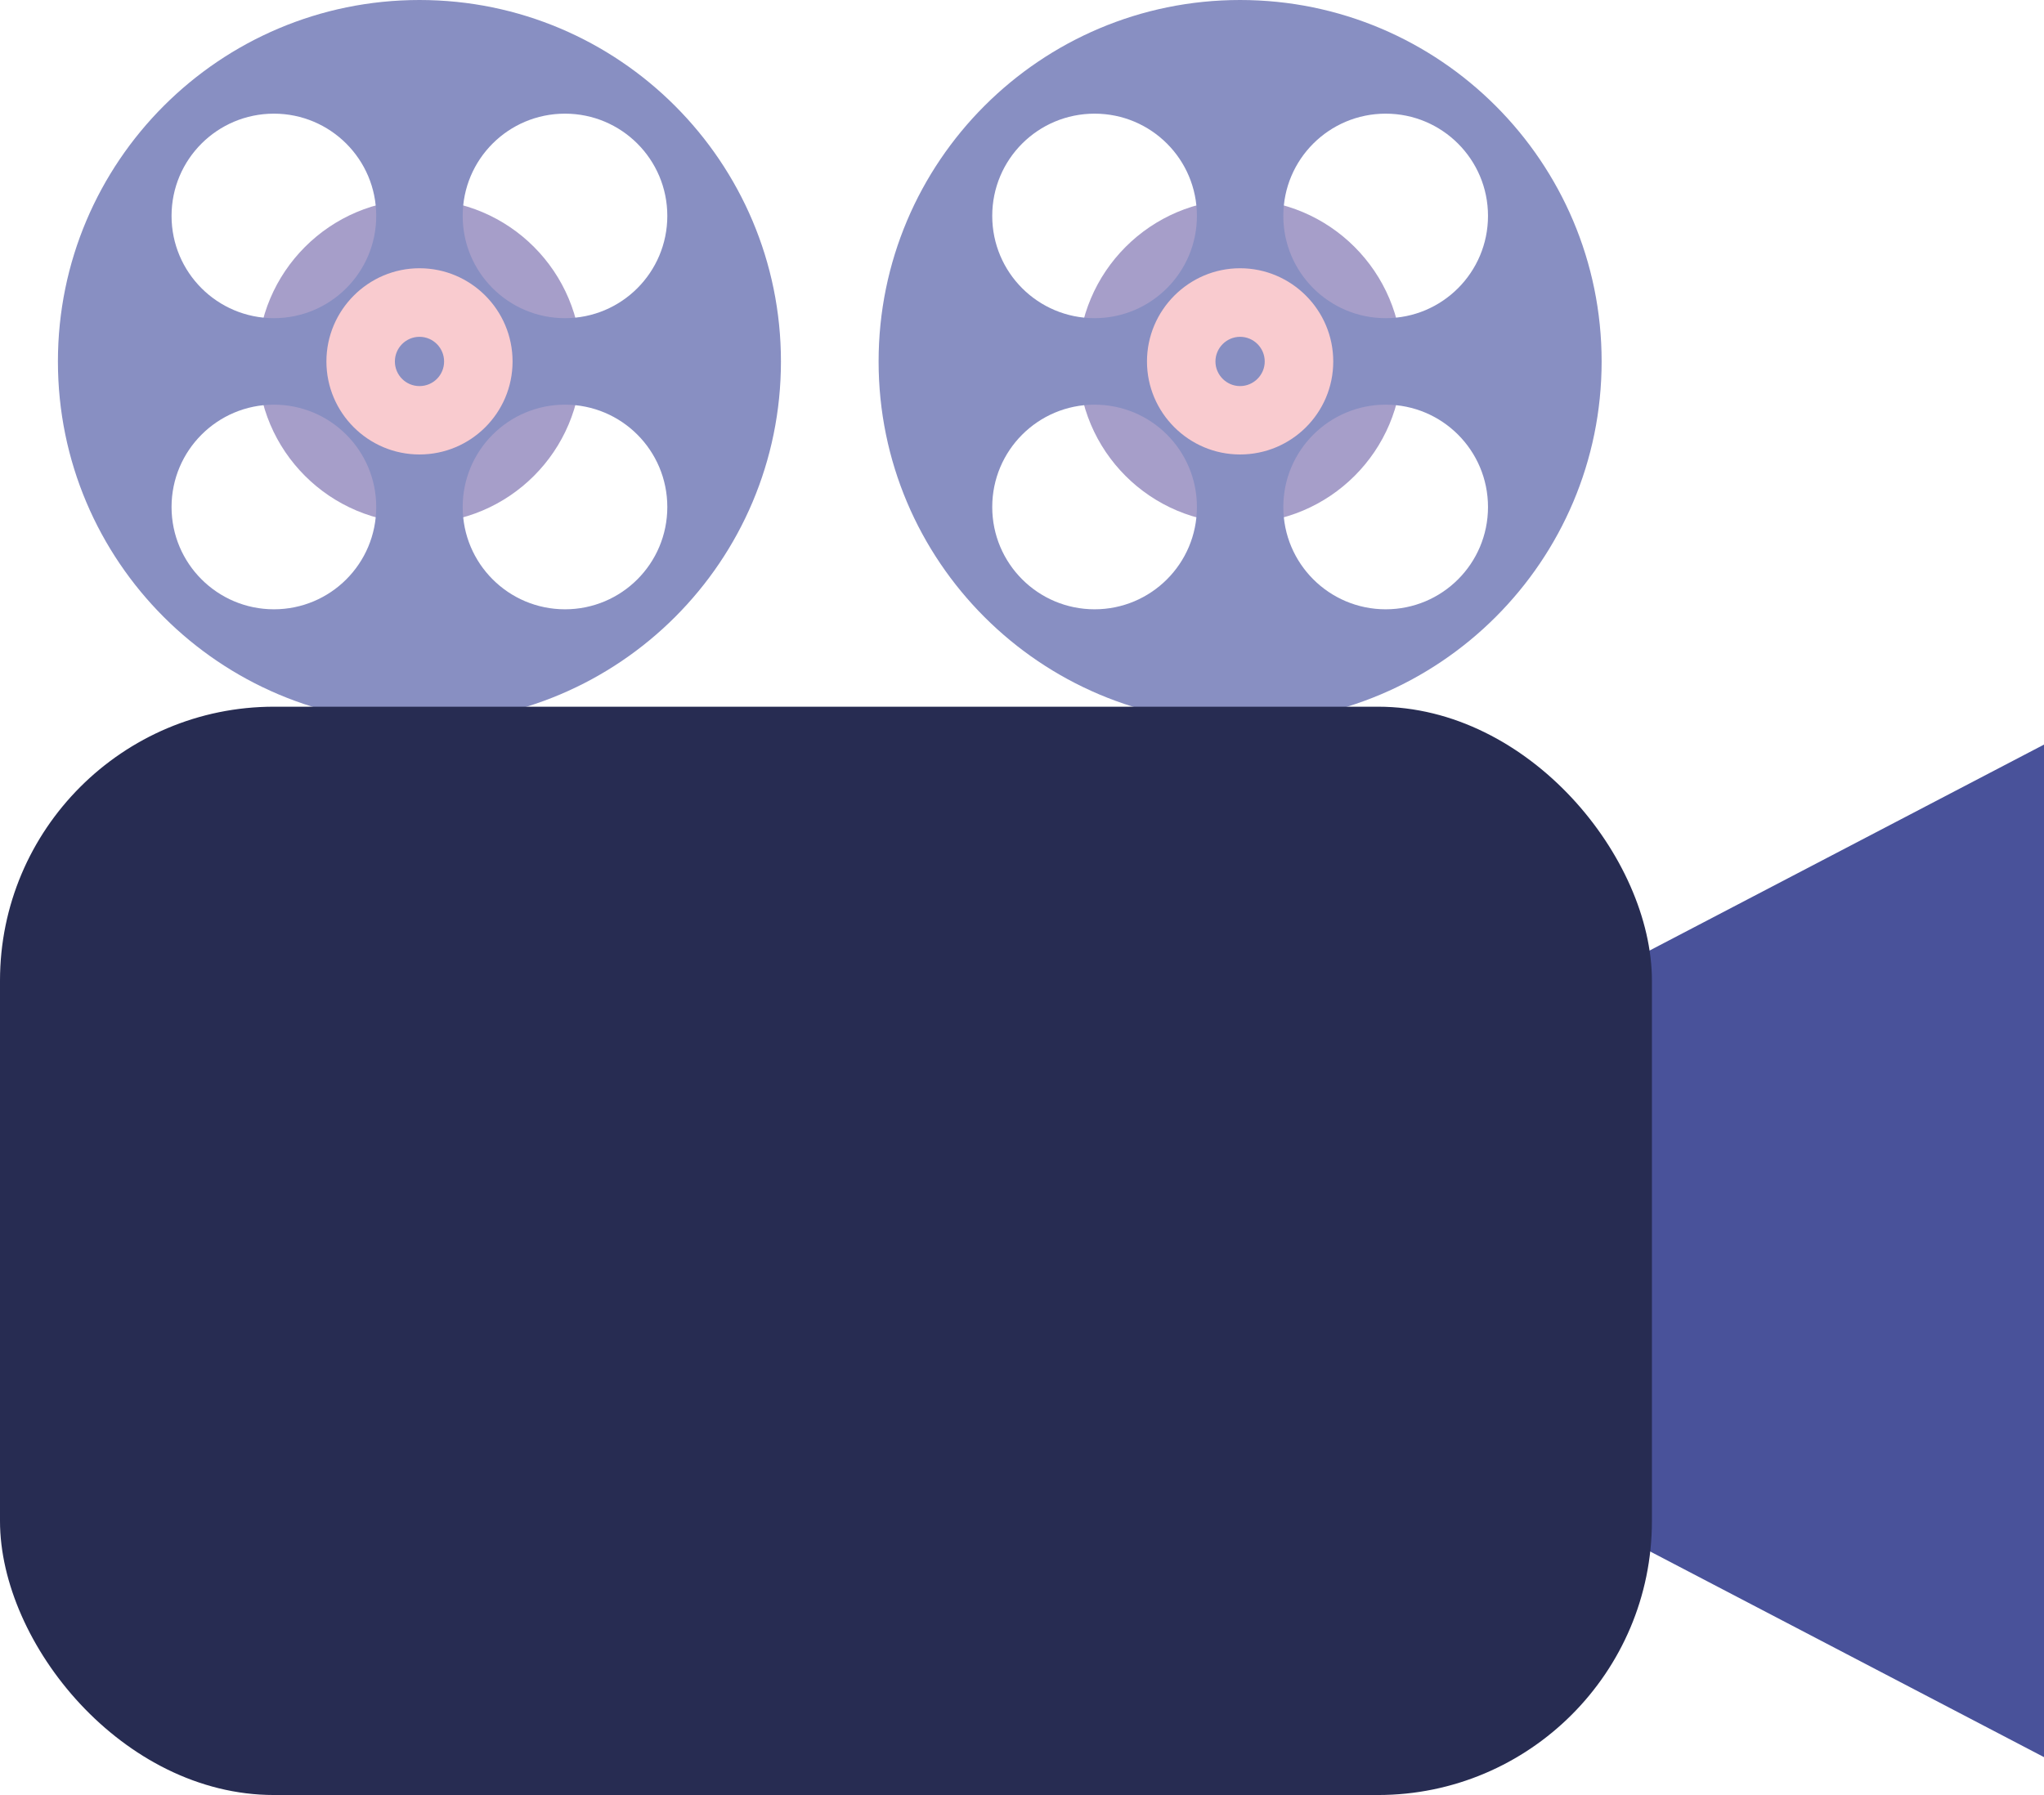
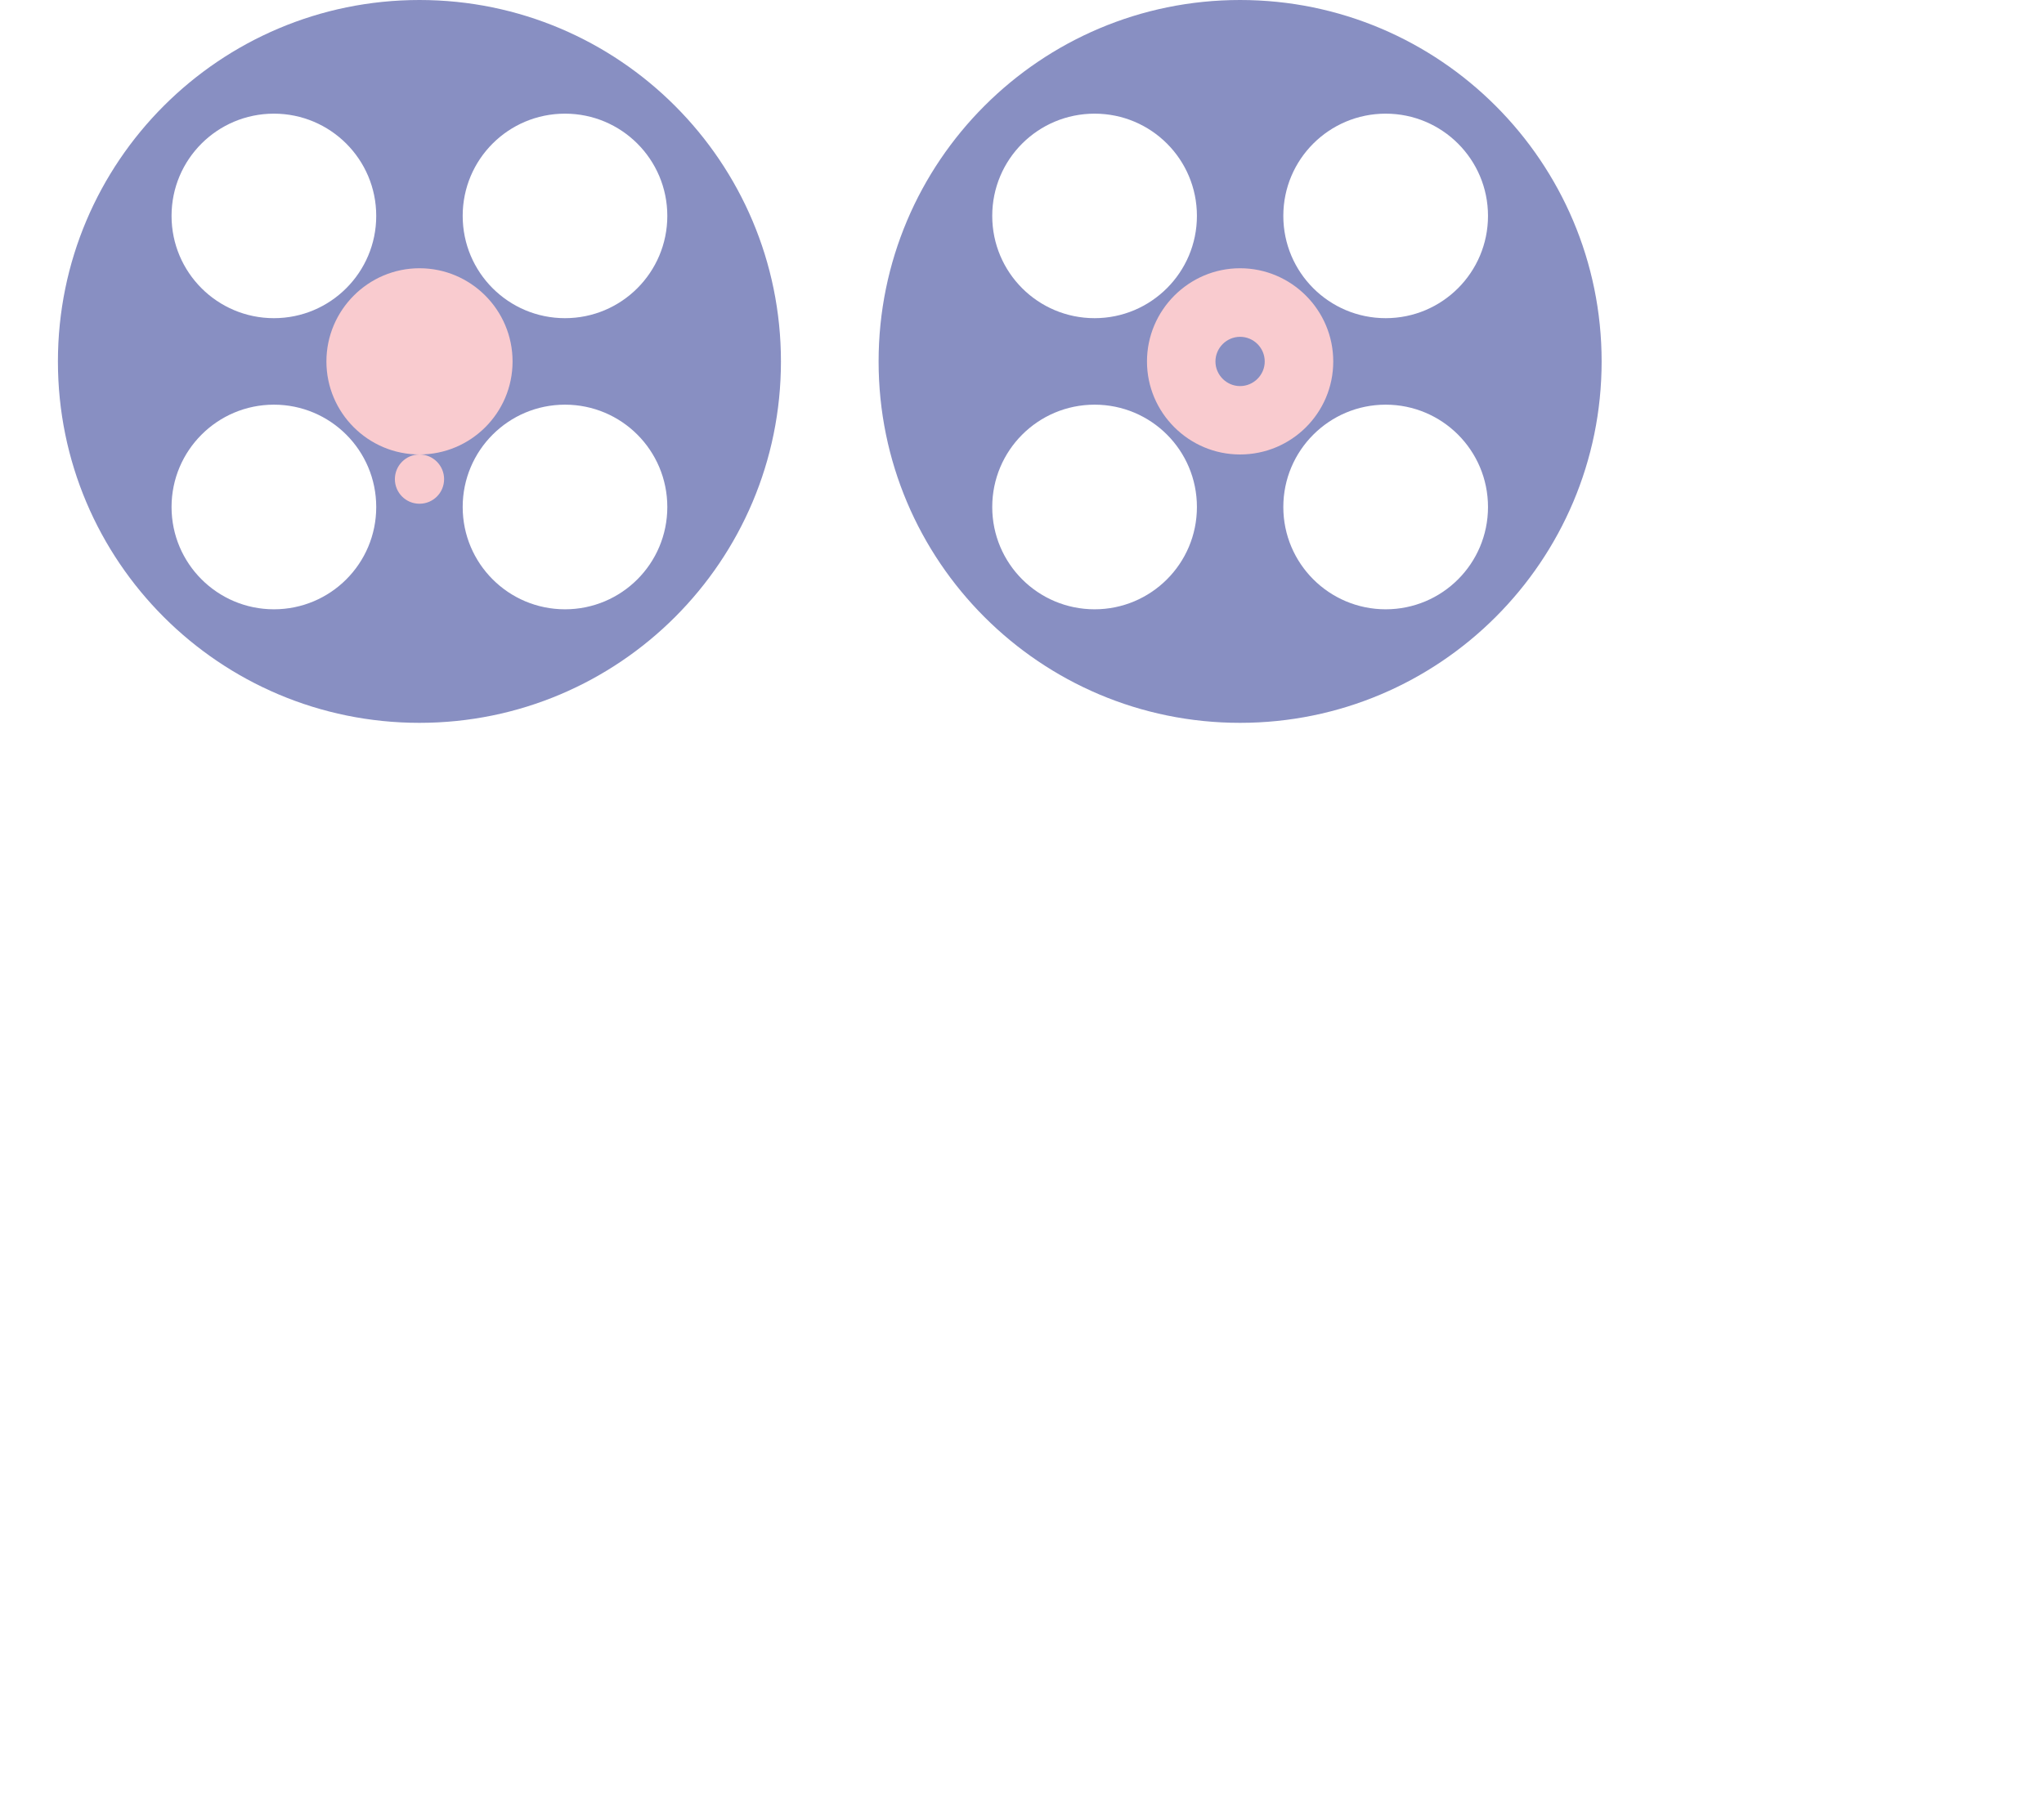
<svg xmlns="http://www.w3.org/2000/svg" id="Layer_2" viewBox="0 0 343.03 301.32">
  <defs>
    <style>.cls-1{fill:#888fc2;}.cls-2{fill:#49529a;}.cls-3{fill:#f9cbcf;}.cls-4{fill:#272c52;}.cls-5{fill:#a69ec9;}</style>
  </defs>
  <g id="Layer_3">
    <g>
-       <polygon class="cls-2" points="343.03 294.96 269.85 256.74 269.85 163.21 343.03 124.99 343.03 294.96" />
-       <path class="cls-5" d="M97.56,60.68c0,15-12.16,27.16-27.16,27.16s-27.18-12.16-27.18-27.16,12.16-27.2,27.18-27.2,27.16,12.18,27.16,27.2Z" />
-       <path class="cls-5" d="M235.3,60.68c0,15-12.18,27.16-27.2,27.16s-27.16-12.16-27.16-27.16,12.16-27.2,27.16-27.2,27.2,12.18,27.2,27.2Z" />
      <path class="cls-1" d="M70.4,0C36.88,0,9.72,27.16,9.72,60.68s27.16,60.66,60.68,60.66,60.66-27.18,60.66-60.66S103.91,0,70.4,0Zm-24.43,102.28c-9.48,0-17.18-7.68-17.18-17.17s7.7-17.18,17.18-17.18,17.17,7.68,17.17,17.18-7.68,17.17-17.17,17.17Zm0-48.87c-9.48,0-17.18-7.67-17.18-17.17s7.7-17.16,17.18-17.16,17.17,7.68,17.17,17.16-7.68,17.17-17.17,17.17Zm48.85,48.87c-9.48,0-17.17-7.68-17.17-17.17s7.68-17.18,17.17-17.18,17.17,7.68,17.17,17.18-7.68,17.17-17.17,17.17Zm0-48.87c-9.48,0-17.17-7.67-17.17-17.17s7.68-17.16,17.17-17.16,17.17,7.68,17.17,17.16-7.68,17.17-17.17,17.17Z" />
-       <path class="cls-3" d="M70.4,76.29c-8.62,0-15.62-7.01-15.62-15.61s7.01-15.65,15.62-15.65,15.62,7.01,15.62,15.65-7.02,15.61-15.62,15.61Zm0-19.75c-2.29,0-4.13,1.87-4.13,4.14s1.83,4.13,4.13,4.13,4.13-1.85,4.13-4.13-1.85-4.14-4.13-4.14Z" />
+       <path class="cls-3" d="M70.4,76.29c-8.62,0-15.62-7.01-15.62-15.61s7.01-15.65,15.62-15.65,15.62,7.01,15.62,15.65-7.02,15.61-15.62,15.61Zc-2.29,0-4.13,1.87-4.13,4.14s1.83,4.13,4.13,4.13,4.13-1.85,4.13-4.13-1.85-4.14-4.13-4.14Z" />
      <path class="cls-1" d="M208.11,0c-33.5,0-60.66,27.16-60.66,60.68s27.16,60.66,60.66,60.66,60.68-27.18,60.68-60.66S241.63,0,208.11,0Zm-24.41,102.28c-9.5,0-17.18-7.68-17.18-17.17s7.68-17.18,17.18-17.18,17.17,7.68,17.17,17.18-7.7,17.17-17.17,17.17Zm0-48.87c-9.5,0-17.18-7.67-17.18-17.17s7.68-17.16,17.18-17.16,17.17,7.68,17.17,17.16-7.7,17.17-17.17,17.17Zm48.85,48.87c-9.48,0-17.18-7.68-17.18-17.17s7.7-17.18,17.18-17.18,17.17,7.68,17.17,17.18-7.68,17.17-17.17,17.17Zm0-48.87c-9.48,0-17.18-7.67-17.18-17.17s7.7-17.16,17.18-17.16,17.17,7.68,17.17,17.16-7.68,17.17-17.17,17.17Z" />
      <path class="cls-3" d="M208.11,76.29c-8.6,0-15.62-7.01-15.62-15.61s7.02-15.65,15.62-15.65,15.64,7.01,15.64,15.65-7.01,15.61-15.64,15.61Zm0-19.75c-2.26,0-4.13,1.87-4.13,4.14s1.87,4.13,4.13,4.13,4.14-1.85,4.14-4.13-1.85-4.14-4.14-4.14Z" />
-       <rect class="cls-4" y="118.63" width="277.23" height="182.69" rx="45.99" ry="45.99" />
    </g>
  </g>
</svg>